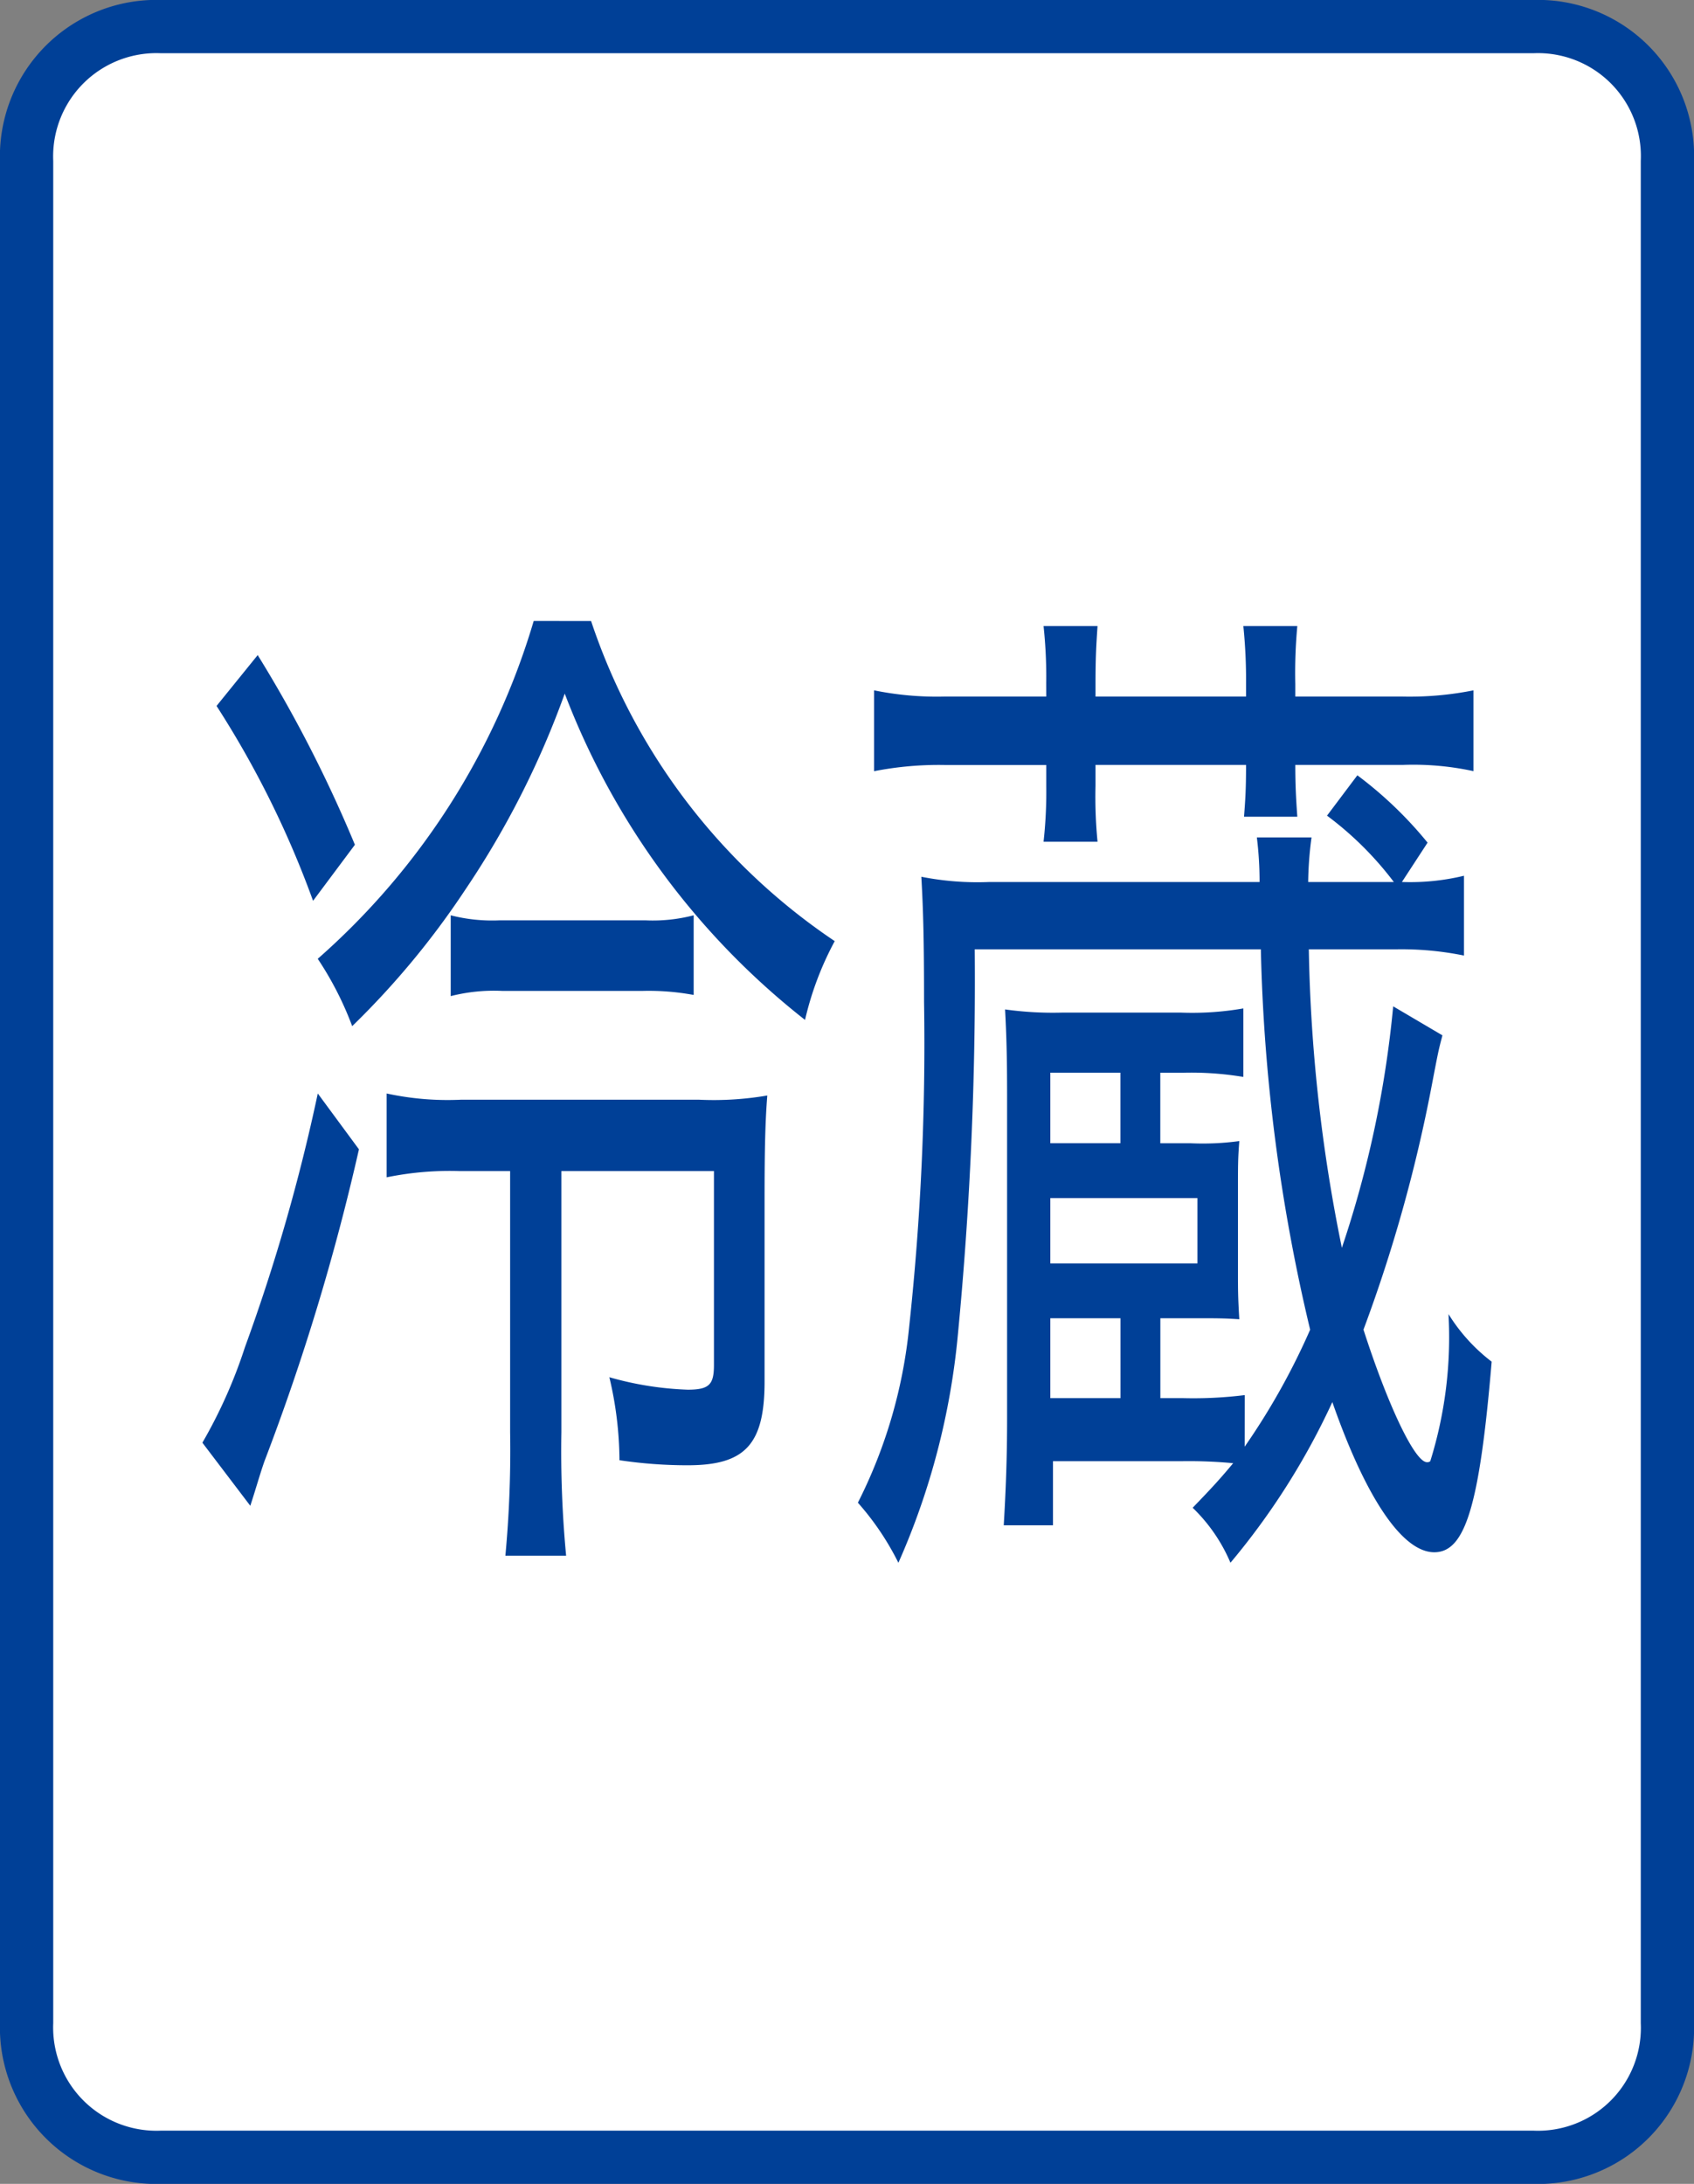
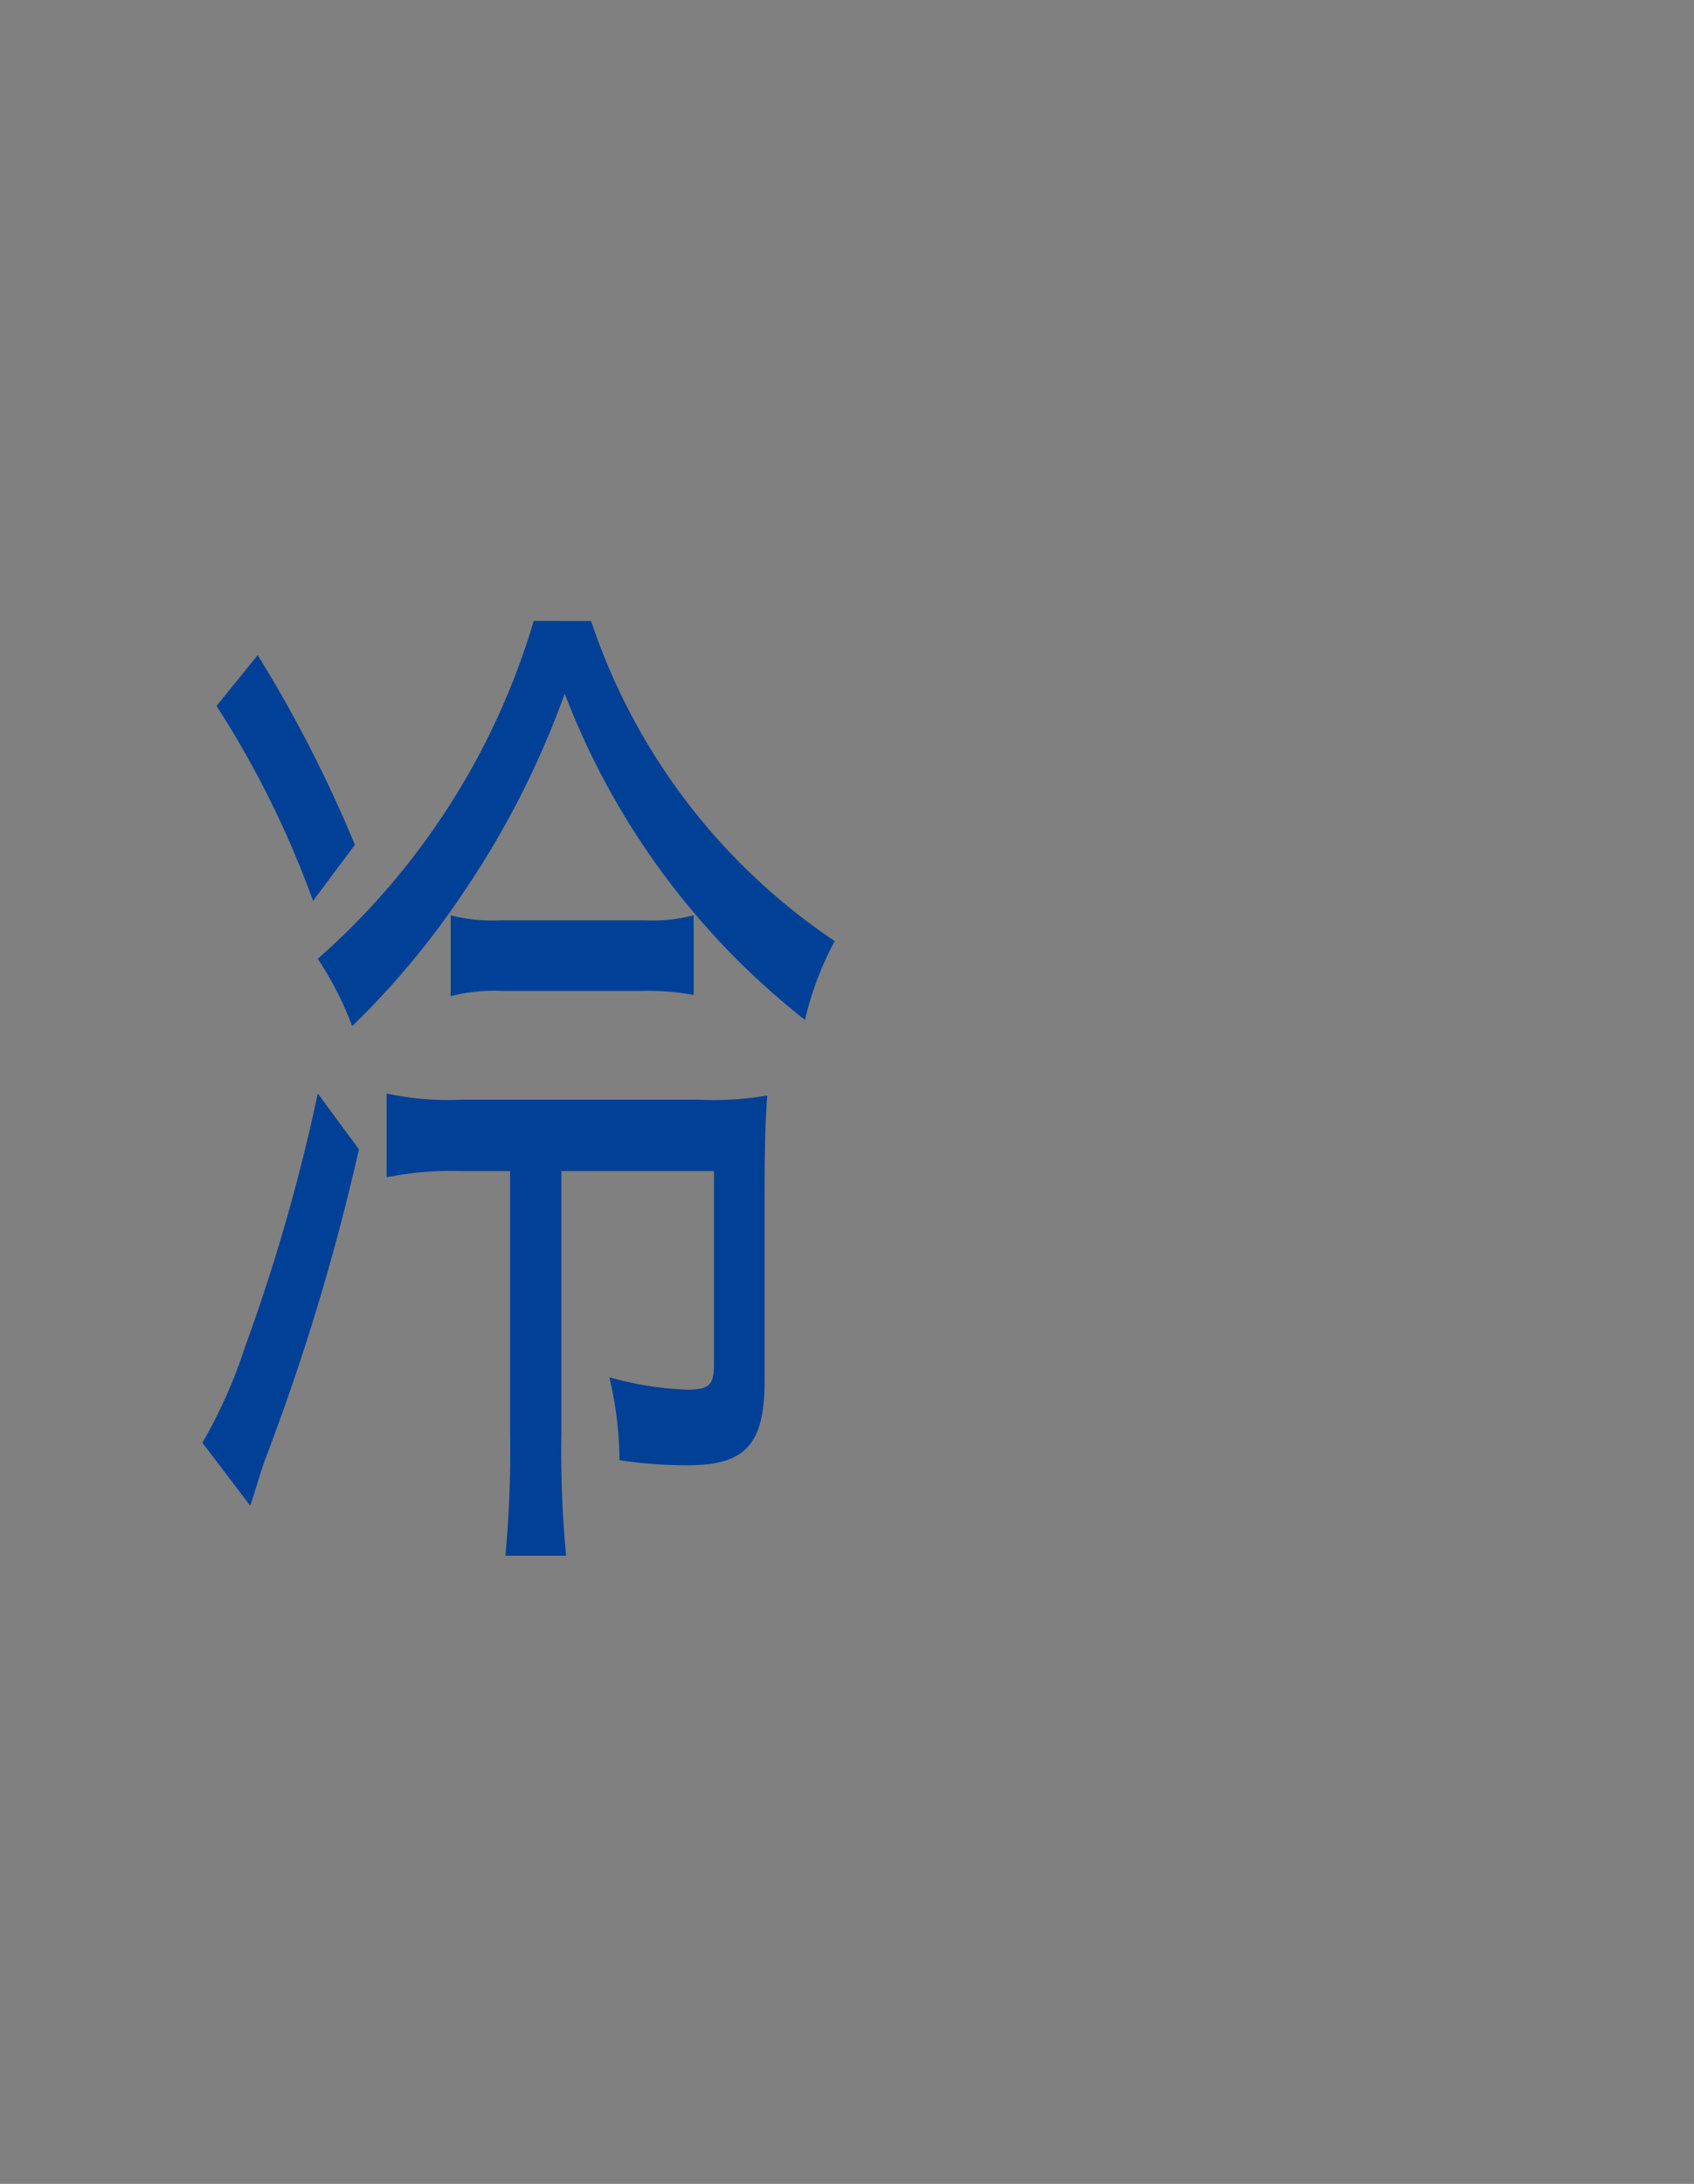
<svg xmlns="http://www.w3.org/2000/svg" viewBox="0 0 31.823 41.024">
  <rect x="0" y="0" width="31.823" height="41.024" fill="#808080" stroke="none" />
  <defs>
    <style>.cls-1{fill:#fff;stroke:#004097;}.cls-2{fill:#004097;}</style>
  </defs>
  <g id="レイヤー_2" data-name="レイヤー 2">
    <g id="レイヤー_1-2" data-name="レイヤー 1">
-       <path class="cls-1" d="M3.036.5A2.44,2.44,0,0,0,.5,3.032V37.995a2.44,2.44,0,0,0,2.533,2.529h25.764a2.433,2.433,0,0,0,2.526-2.529V3.032A2.433,2.433,0,0,0,28.796.5H3.036Z" />
      <path class="cls-2" d="M6.743,21.59a42.945,42.945,0,0,1-1.775,5.859c-.089.254-.152.488-.266.837l-.9-1.185a9.288,9.288,0,0,0,.799-1.793,35.314,35.314,0,0,0,1.369-4.767ZM4.841,12.306a24.879,24.879,0,0,1,1.826,3.563l-.786,1.053a18.152,18.152,0,0,0-1.813-3.661Zm6.263-.64a11.696,11.696,0,0,0,4.577,6.013,5.912,5.912,0,0,0-.558,1.48,14.241,14.241,0,0,1-4.514-6.13A16.632,16.632,0,0,1,8.746,16.705,15.463,15.463,0,0,1,6.616,19.276a6.159,6.159,0,0,0-.647-1.265,13.571,13.571,0,0,0,4.057-6.346ZM8.645,21.999a5.879,5.879,0,0,0-1.382.117V20.541a5.405,5.405,0,0,0,1.395.117h4.476a5.941,5.941,0,0,0,1.28-.079c-.038.488-.051.992-.051,1.946v3.428c0,1.185-.368,1.572-1.445,1.572a8.651,8.651,0,0,1-1.281-.095,6.858,6.858,0,0,0-.19-1.559,6.063,6.063,0,0,0,1.471.234c.406,0,.494-.095.494-.464V21.999H10.546v4.905a20.822,20.822,0,0,0,.089,2.32H9.494a21.277,21.277,0,0,0,.089-2.32V21.999Zm-.178-4.805a3.141,3.141,0,0,0,.913.095H12.131a3.049,3.049,0,0,0,.9-.095v1.496a4.646,4.646,0,0,0-.951-.076H9.431a3.295,3.295,0,0,0-.964.098Z" />
-       <path class="cls-2" d="M23.382,27.176a12.969,12.969,0,0,0,1.23-2.198,33.859,33.859,0,0,1-.926-7.145H18.311a69.431,69.431,0,0,1-.317,7.243,13.7,13.7,0,0,1-1.117,4.281,5.148,5.148,0,0,0-.761-1.129,9.344,9.344,0,0,0,.964-3.311,49.504,49.504,0,0,0,.279-6.092c0-1.109-.013-1.693-.051-2.355a5.442,5.442,0,0,0,1.282.098h5.072a6.791,6.791,0,0,0-.051-.837h1.027a6.825,6.825,0,0,0-.063.837H26.184a6.231,6.231,0,0,0-1.255-1.246l.57-.758a7.442,7.442,0,0,1,1.319,1.265l-.482.739a4.308,4.308,0,0,0,1.166-.117v1.499a5.878,5.878,0,0,0-1.28-.117H24.587a30.421,30.421,0,0,0,.621,5.607,20.109,20.109,0,0,0,.964-4.536l.925.545c-.076.291-.076.291-.203.954a28.258,28.258,0,0,1-1.28,4.574c.456,1.418.964,2.49,1.192,2.49a.083.083,0,0,0,.063-.019,7.819,7.819,0,0,0,.342-2.763,3.338,3.338,0,0,0,.811.894c-.228,2.705-.495,3.58-1.078,3.58-.596,0-1.281-1.008-1.915-2.821a13.449,13.449,0,0,1-1.914,3.018,3.13,3.13,0,0,0-.71-1.033c.393-.406.533-.564.761-.837a8.867,8.867,0,0,0-.938-.038h-2.447v1.205h-.925c.038-.64.063-1.262.063-2.003V20.559c0-.7-.013-1.128-.038-1.597a6.531,6.531,0,0,0,1.065.06h2.244a5.597,5.597,0,0,0,1.167-.079V20.23a5.975,5.975,0,0,0-1.129-.079h-.431v1.325h.571a5.071,5.071,0,0,0,.913-.041c-.025.333-.025.45-.025.878v1.575c0,.352,0,.466.025.894-.304-.019-.393-.019-.9-.019h-.583V26.264h.431a7.842,7.842,0,0,0,1.154-.057Zm-3.728-14.345A8.945,8.945,0,0,0,19.604,11.76h1.014c-.025.371-.038.605-.038,1.09v.235H23.408v-.235a9.996,9.996,0,0,0-.051-1.09h1.014a9.583,9.583,0,0,0-.038,1.09v.235h2.016a6.103,6.103,0,0,0,1.331-.117v1.518a5.334,5.334,0,0,0-1.331-.117h-2.016c0,.371.013.625.038.973H23.37c.025-.329.038-.526.038-.973H20.58v.39a8.716,8.716,0,0,0,.038,1.053H19.604a8.491,8.491,0,0,0,.051-1.033v-.409H17.74a6.331,6.331,0,0,0-1.32.117V12.968a5.902,5.902,0,0,0,1.32.117h1.915Zm1.394,8.644v-1.325H19.731v1.325ZM22.495,23.733V22.506H19.731v1.227Zm-2.764,1.03V26.264h1.318V24.763Z" />
    </g>
  </g>
</svg>